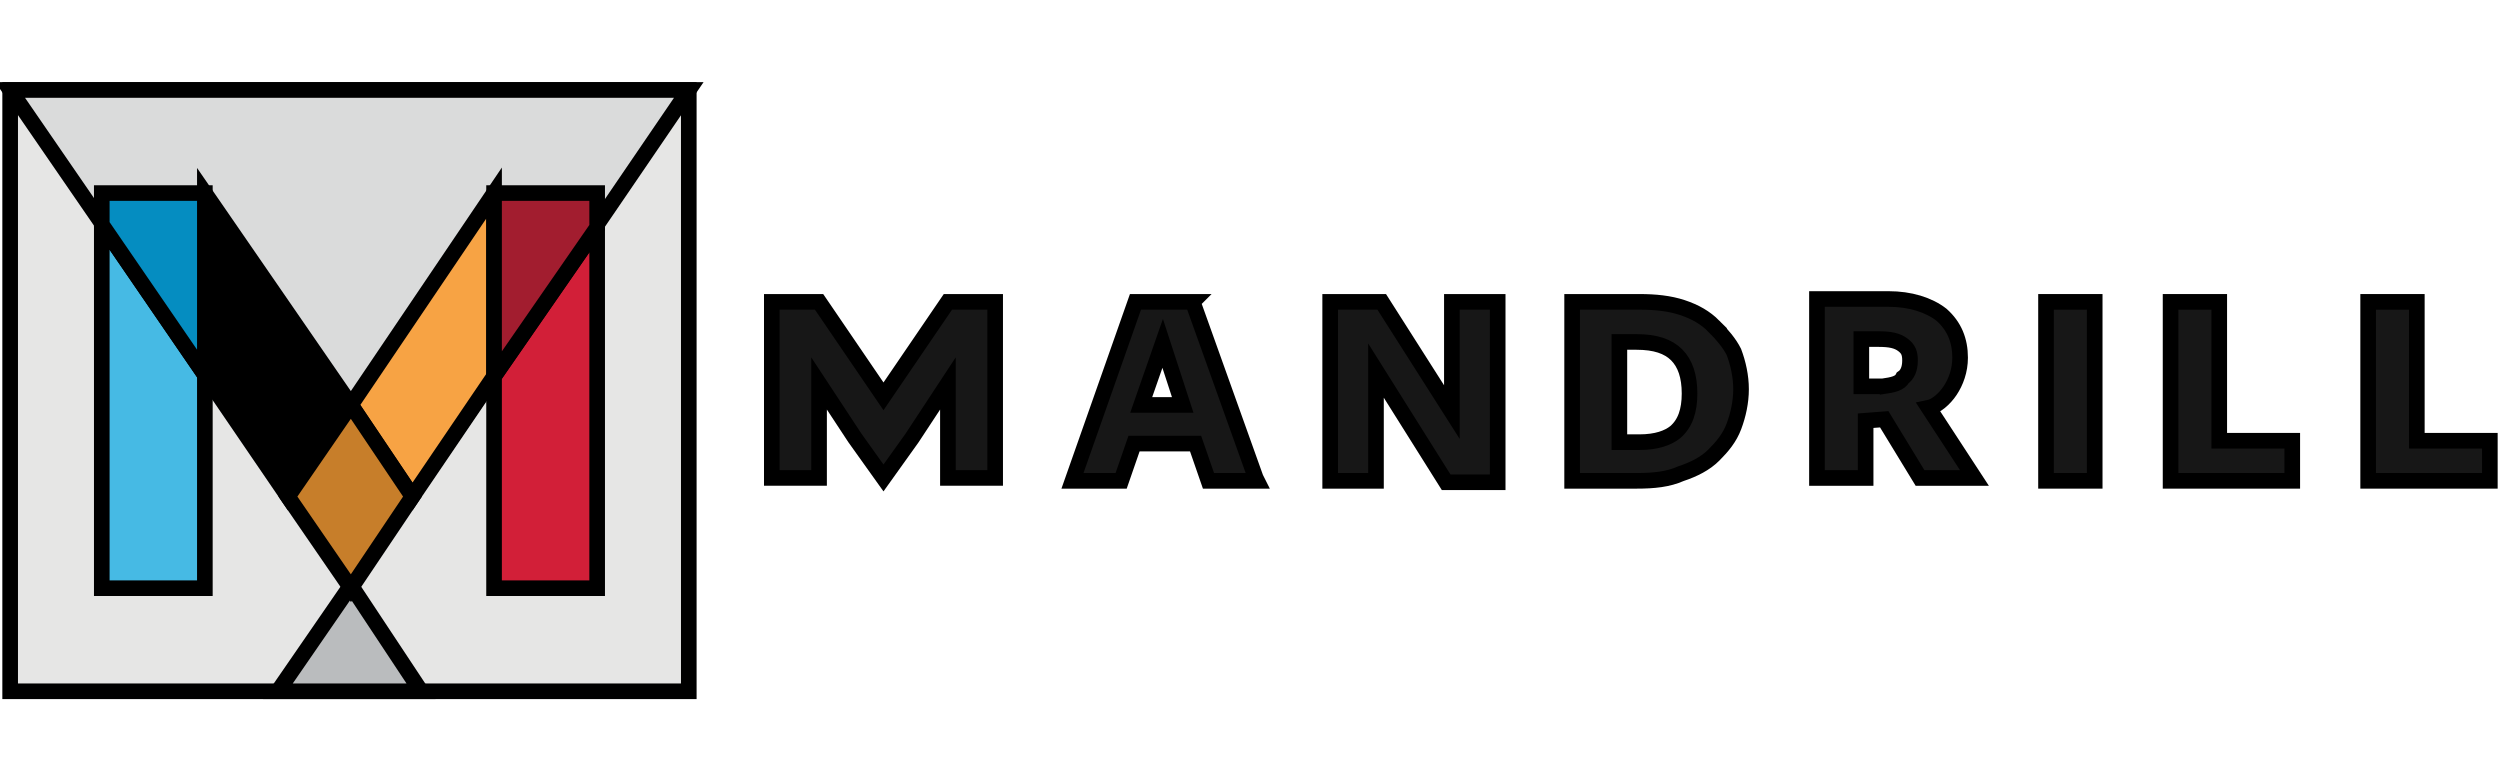
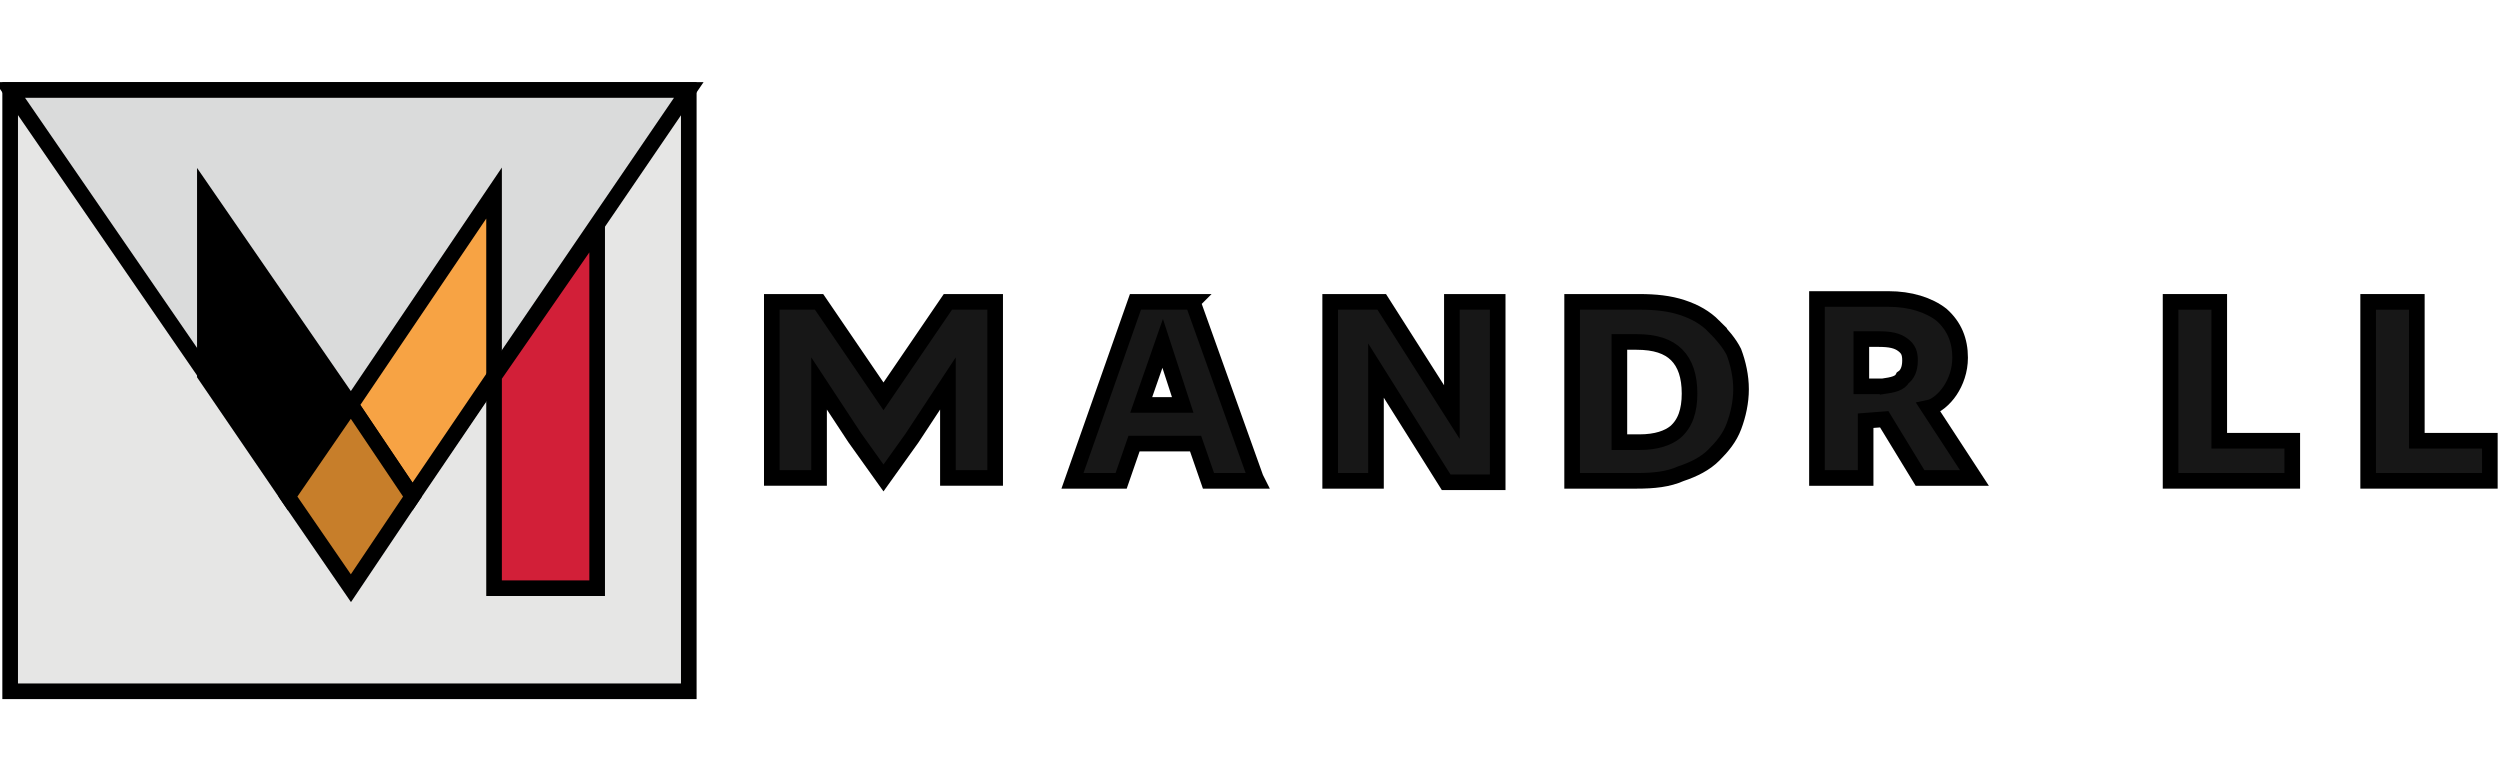
<svg xmlns="http://www.w3.org/2000/svg" width="160" height="50">
  <g>
    <title>Layer 1</title>
    <g stroke="null" id="svg_22">
      <g stroke="null" id="svg_3">
        <rect stroke="null" y="5.758" id="svg_4" height="38.484" width="43.432" fill="#E6E6E5" x="0.65" />
        <polygon stroke="null" id="svg_5" points="44.082,5.758 0.65,5.758 22.458,37.461 " fill="#DADBDB" />
-         <polygon stroke="null" id="svg_6" points="17.784,44.242 26.947,44.242 22.458,37.461 " fill="#BABCBE" />
        <polygon stroke="null" id="svg_7" points="22.458,25.916 13.111,12.355 13.111,23.992 18.426,31.78 " />
        <polygon stroke="null" id="svg_8" points="22.458,25.916 26.398,31.78 31.62,24.084 31.62,12.355 " fill="#F7A344" />
        <polygon stroke="null" id="svg_9" points="22.458,25.916 18.426,31.78 22.458,37.645 26.398,31.78 " fill="#C77E2A" />
-         <polygon stroke="null" id="svg_10" points="6.514,37.645 13.111,37.645 13.111,23.992 6.514,14.371 " fill="#46BAE4" />
-         <polygon stroke="null" id="svg_11" points="6.514,12.355 6.514,14.371 13.111,23.992 13.111,12.355 " fill="#058DC1" />
        <polygon stroke="null" id="svg_12" points="31.62,24.084 31.62,37.645 38.218,37.645 38.218,14.554 " fill="#D21F38" />
-         <polygon stroke="null" id="svg_13" points="38.218,12.355 31.62,12.355 31.62,24.084 38.218,14.554 " fill="#A21D2F" />
      </g>
      <g stroke="null" id="svg_21">
        <polygon stroke="null" id="svg_2" points="56.543,25.367 52.42,19.319 49.396,19.319 49.396,30.589 52.42,30.589 52.42,24.542 54.711,28.024 56.543,30.589 58.376,28.024 60.666,24.542 60.666,30.589 63.69,30.589 63.69,19.319 60.666,19.319 " fill="#171717" />
        <path stroke="null" id="svg_14" d="m76.335,19.319l-3.665,0l-4.032,11.454l3.115,0l0.825,-2.382l3.94,0l0.825,2.382l3.115,0l-0.092,-0.183l-4.032,-11.27zm-0.641,6.597l-2.657,0l1.374,-3.94l1.283,3.94z" fill="#171717" />
        <polygon stroke="null" id="svg_15" points="92.92,19.411 92.92,26.374 88.43,19.319 85.131,19.319 85.131,30.773 88.063,30.773 88.063,23.717 92.553,30.864 95.852,30.864 95.852,19.319 92.92,19.319 " fill="#171717" />
        <path stroke="null" id="svg_16" d="m109.688,20.877c-0.55,-0.55 -1.191,-0.916 -2.016,-1.191c-0.825,-0.275 -1.741,-0.367 -2.749,-0.367l-4.307,0l0,11.454l4.123,0c1.1,0 2.016,-0.092 2.84,-0.458c0.825,-0.275 1.558,-0.641 2.107,-1.191c0.55,-0.55 1.008,-1.1 1.283,-1.833c0.275,-0.733 0.458,-1.558 0.458,-2.382s-0.183,-1.649 -0.458,-2.382c-0.275,-0.55 -0.733,-1.1 -1.283,-1.649zm-4.765,7.422l-1.283,0l0,-6.414l1.1,0c1.191,0 2.016,0.275 2.566,0.825c0.55,0.55 0.825,1.374 0.825,2.474s-0.275,1.924 -0.916,2.474c-0.458,0.367 -1.191,0.641 -2.291,0.641z" fill="#171717" />
        <path stroke="null" id="svg_17" d="m124.806,25c0.367,-0.55 0.641,-1.283 0.641,-2.107c0,-1.1 -0.367,-2.016 -1.191,-2.749c-0.825,-0.641 -2.016,-1.008 -3.39,-1.008l-4.581,0l0,11.454l3.115,0l0,-0.092l0,-3.573l1.191,-0.092l2.291,3.757l3.482,0l-2.932,-4.49c0.458,-0.092 1.008,-0.55 1.374,-1.1zm-4.307,-0.275l-1.374,0l0,-3.024l1.1,0c0.733,0 1.191,0.092 1.558,0.367c0.367,0.275 0.458,0.55 0.458,1.008c0,0.55 -0.183,0.916 -0.458,1.1c-0.183,0.367 -0.641,0.458 -1.283,0.55l0,0z" fill="#171717" />
-         <polygon stroke="null" id="svg_18" points="130.945,30.773 131.037,30.773 134.061,30.773 134.061,19.319 130.945,19.319 " fill="#171717" />
        <polygon stroke="null" id="svg_19" points="142.032,19.319 138.917,19.319 138.917,30.773 139.009,30.773 146.705,30.773 146.705,28.207 142.032,28.207 " fill="#171717" />
        <polygon stroke="null" id="svg_20" points="154.677,28.207 154.677,19.319 151.562,19.319 151.562,30.773 151.653,30.773 159.35,30.773 159.35,28.207 " fill="#171717" />
      </g>
    </g>
  </g>
</svg>